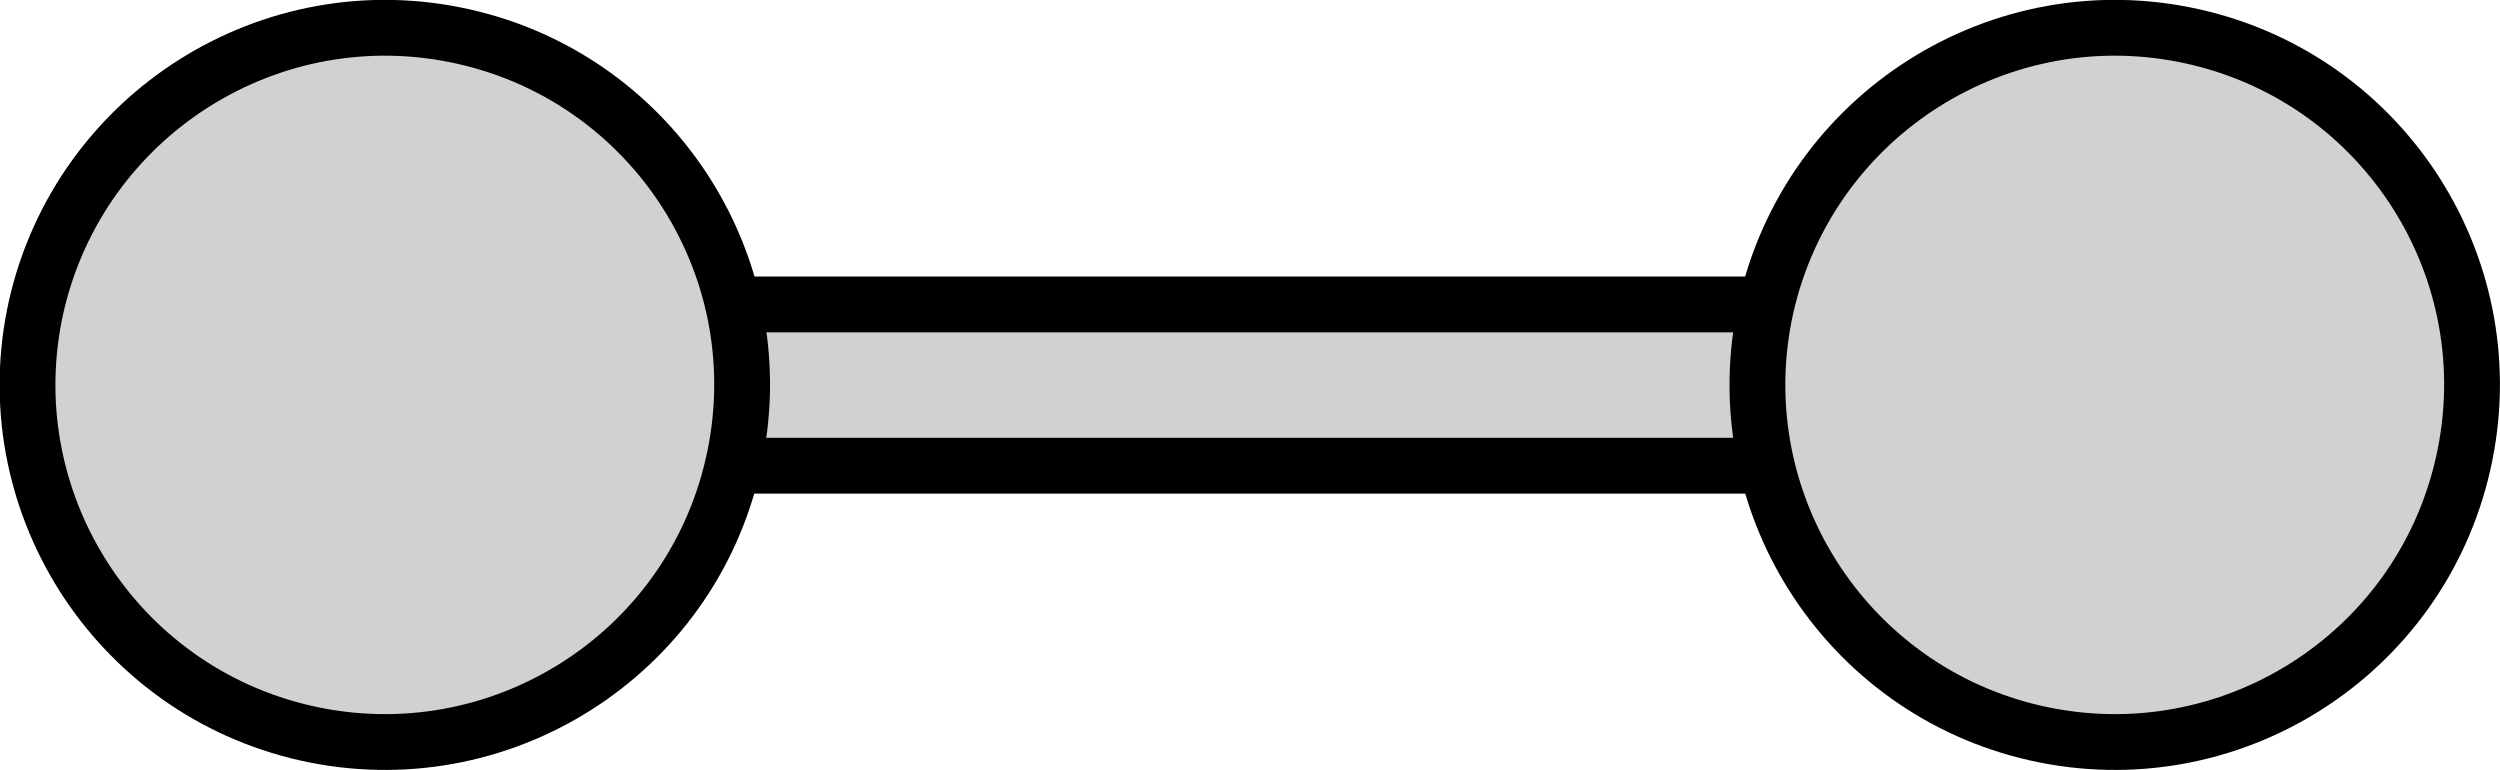
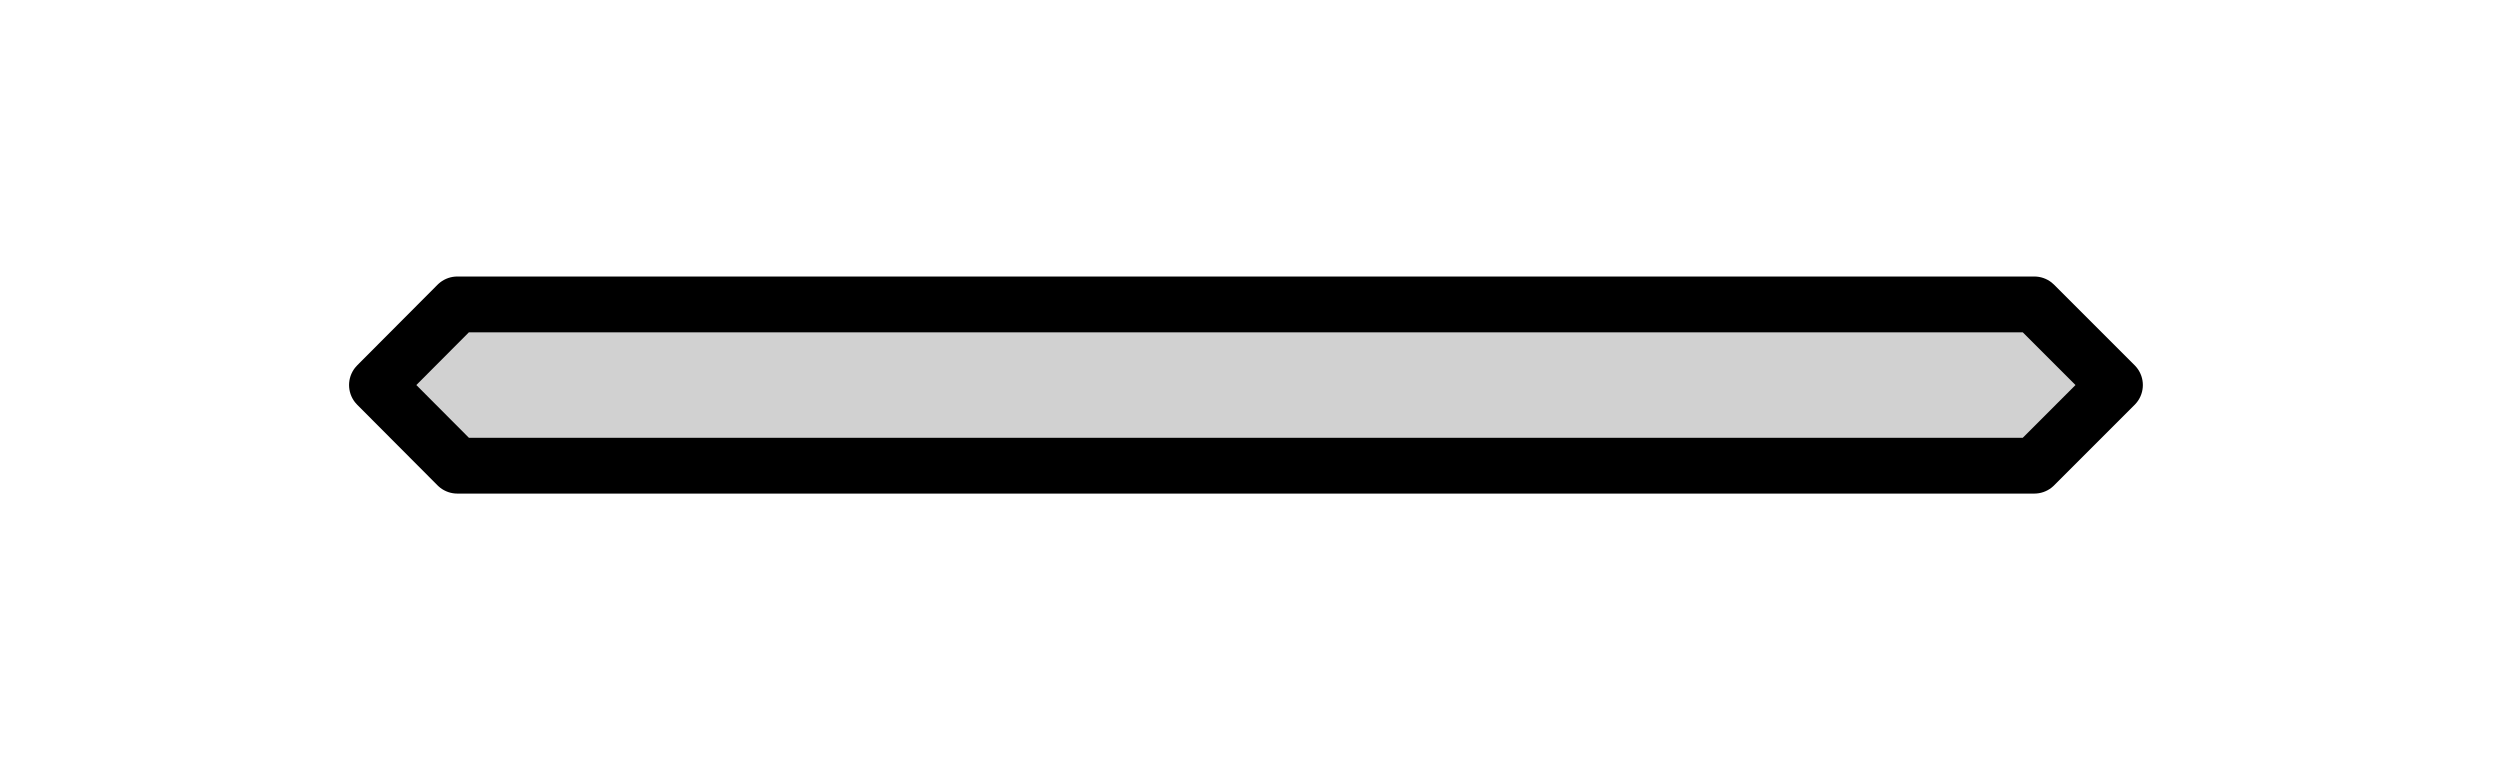
<svg xmlns="http://www.w3.org/2000/svg" version="1.1" id="Layer_1" x="0px" y="0px" width="89.6px" height="27.6px" viewBox="0 0 89.6 27.6" enable-background="new 0 0 89.6 27.6" xml:space="preserve">
  <g>
    <g>
      <polygon id="changecolor_2_" fill="#D1D1D1" stroke="#000000" stroke-width="2" stroke-linecap="round" stroke-linejoin="round" stroke-miterlimit="10" points="    72.91,16.69 16.39,16.69 13.51,13.8 16.39,10.91 72.91,10.91 75.8,13.8   " />
    </g>
-     <path id="changecolor_3_" fill="#D1D1D1" stroke="#000000" stroke-width="2" stroke-linecap="round" stroke-linejoin="round" stroke-miterlimit="10" d="   M78.61,1.31c6.9,1.55,11.23,8.4,9.67,15.3c-1.55,6.89-8.4,11.22-15.3,9.67c-6.89-1.55-11.23-8.4-9.68-15.3   C64.87,4.09,71.72-0.24,78.61,1.31z" />
-     <path id="changecolor_1_" fill="#D1D1D1" stroke="#000000" stroke-width="2" stroke-linecap="round" stroke-linejoin="round" stroke-miterlimit="10" d="   M16.61,1.31c6.9,1.55,11.23,8.4,9.67,15.3c-1.55,6.89-8.4,11.22-15.3,9.67c-6.89-1.55-11.23-8.4-9.68-15.3   C2.87,4.09,9.72-0.24,16.61,1.31z" />
  </g>
</svg>